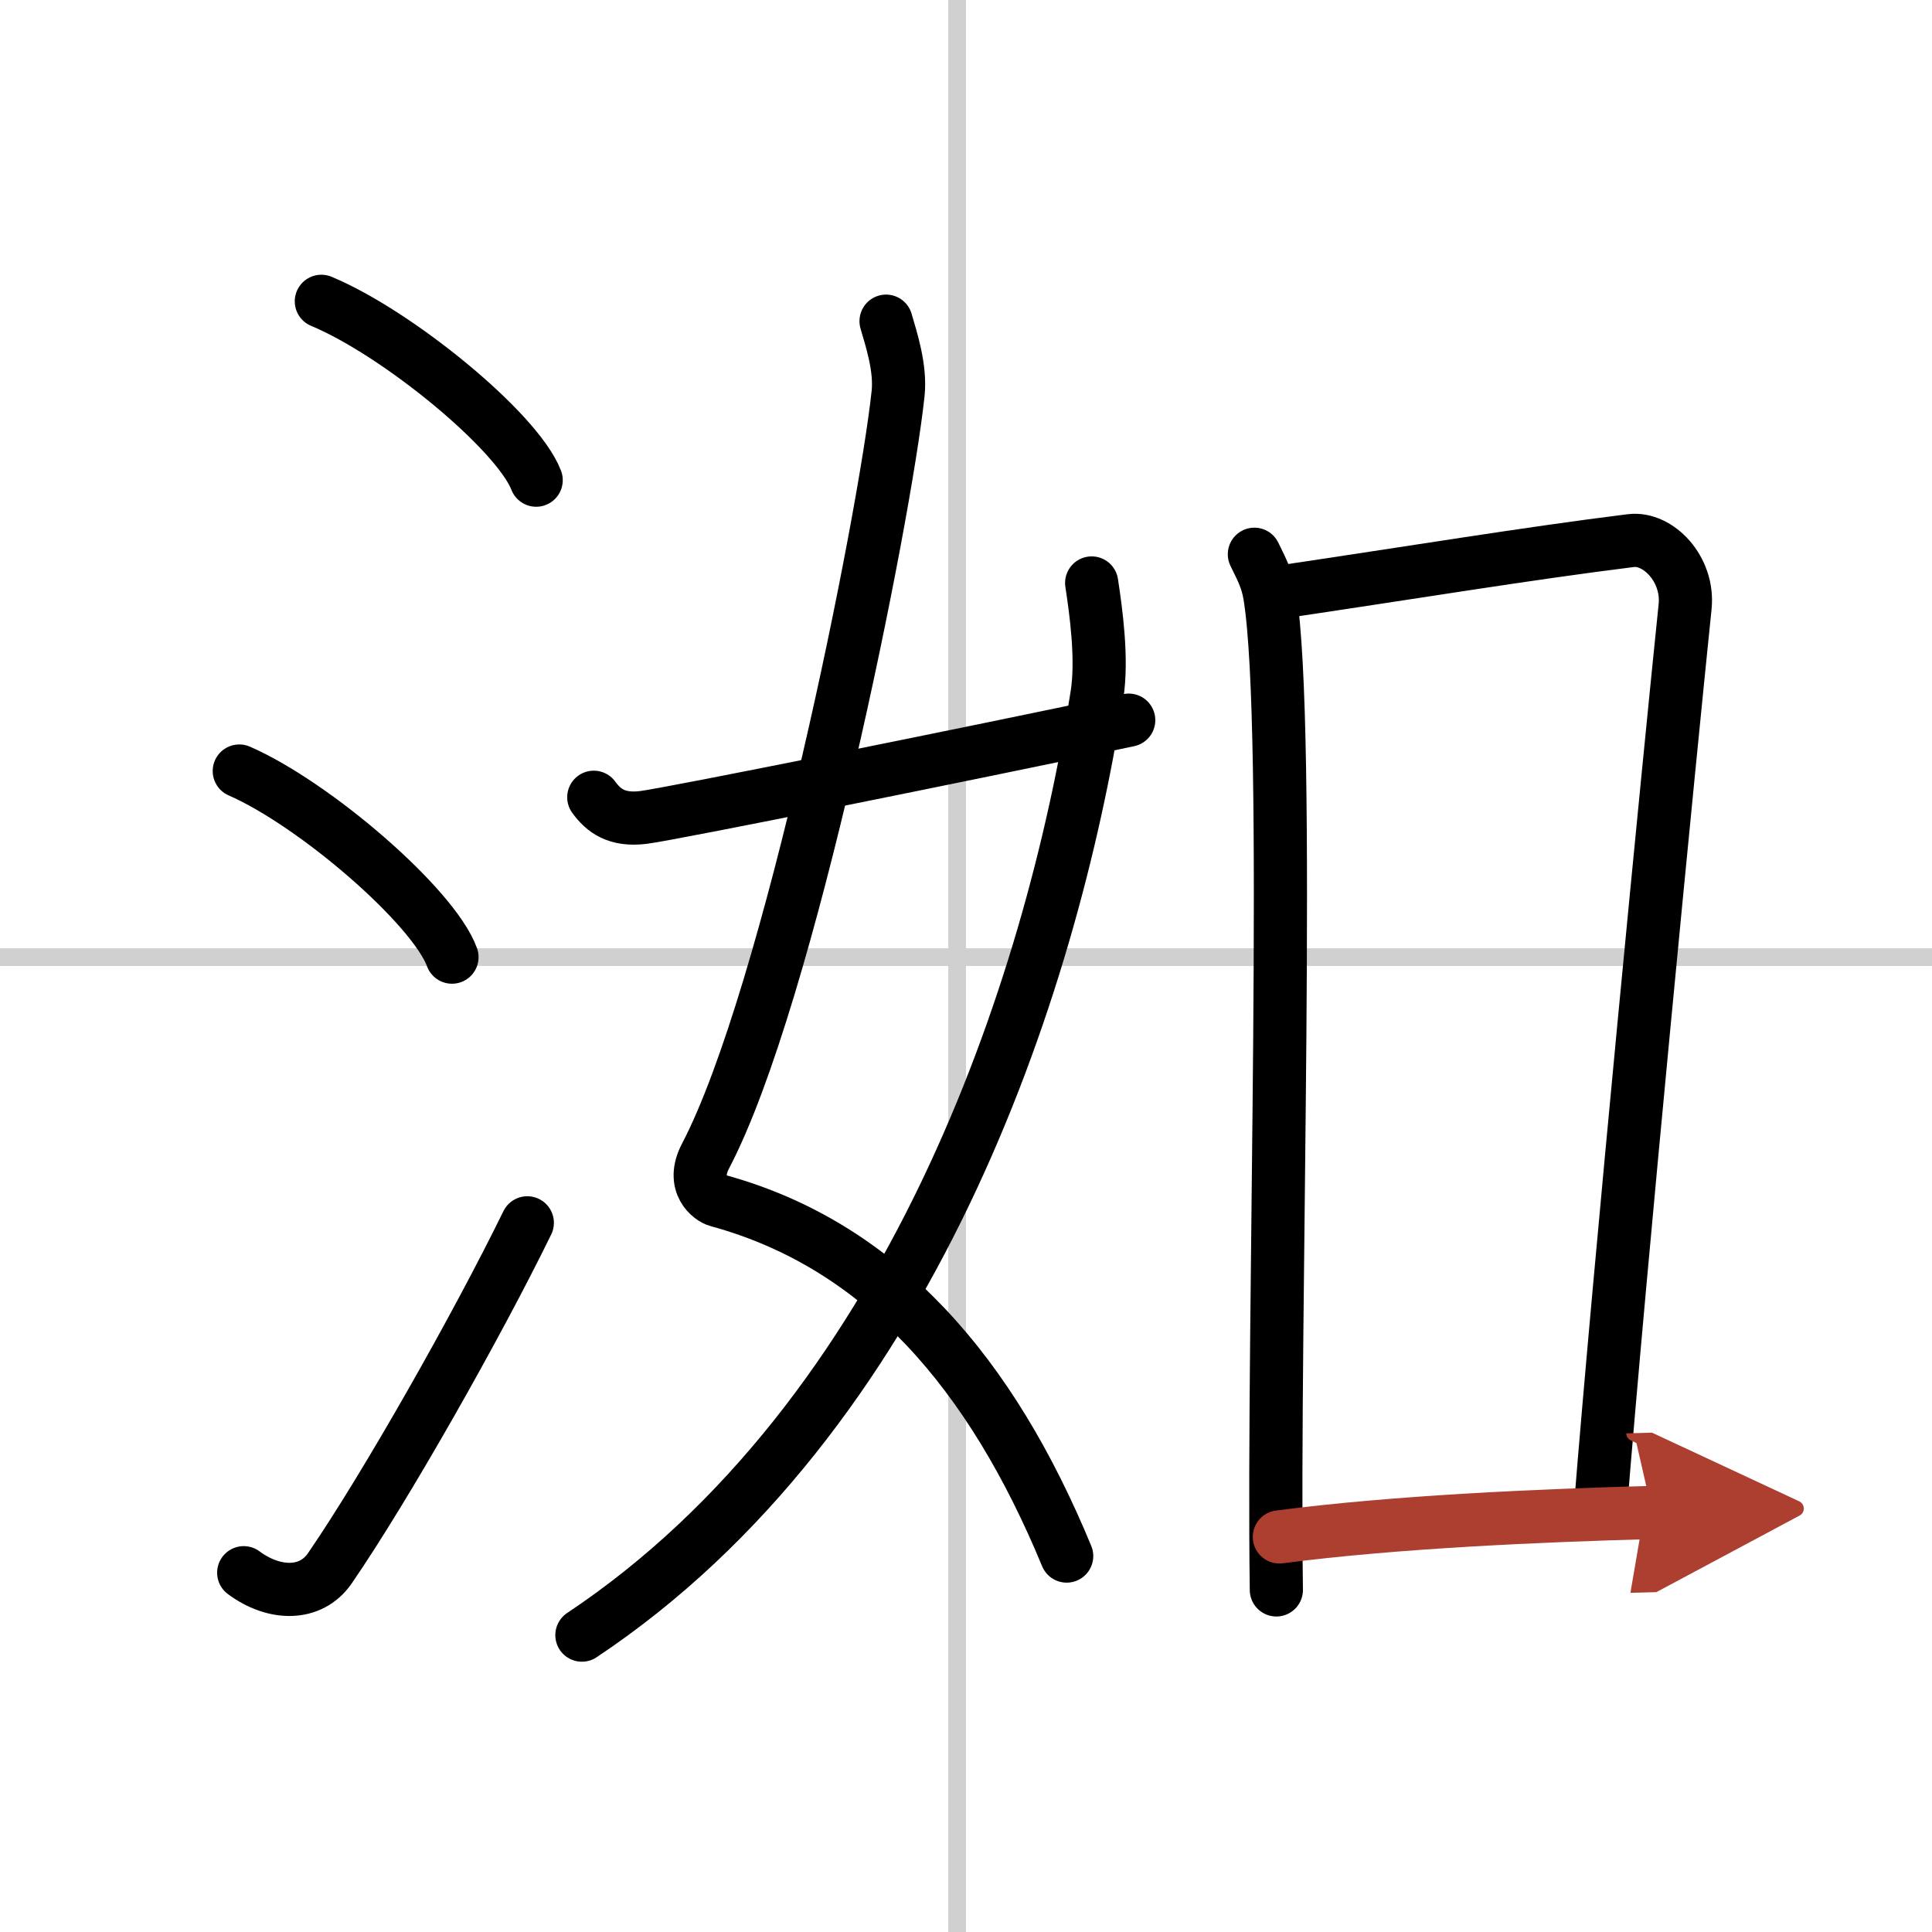
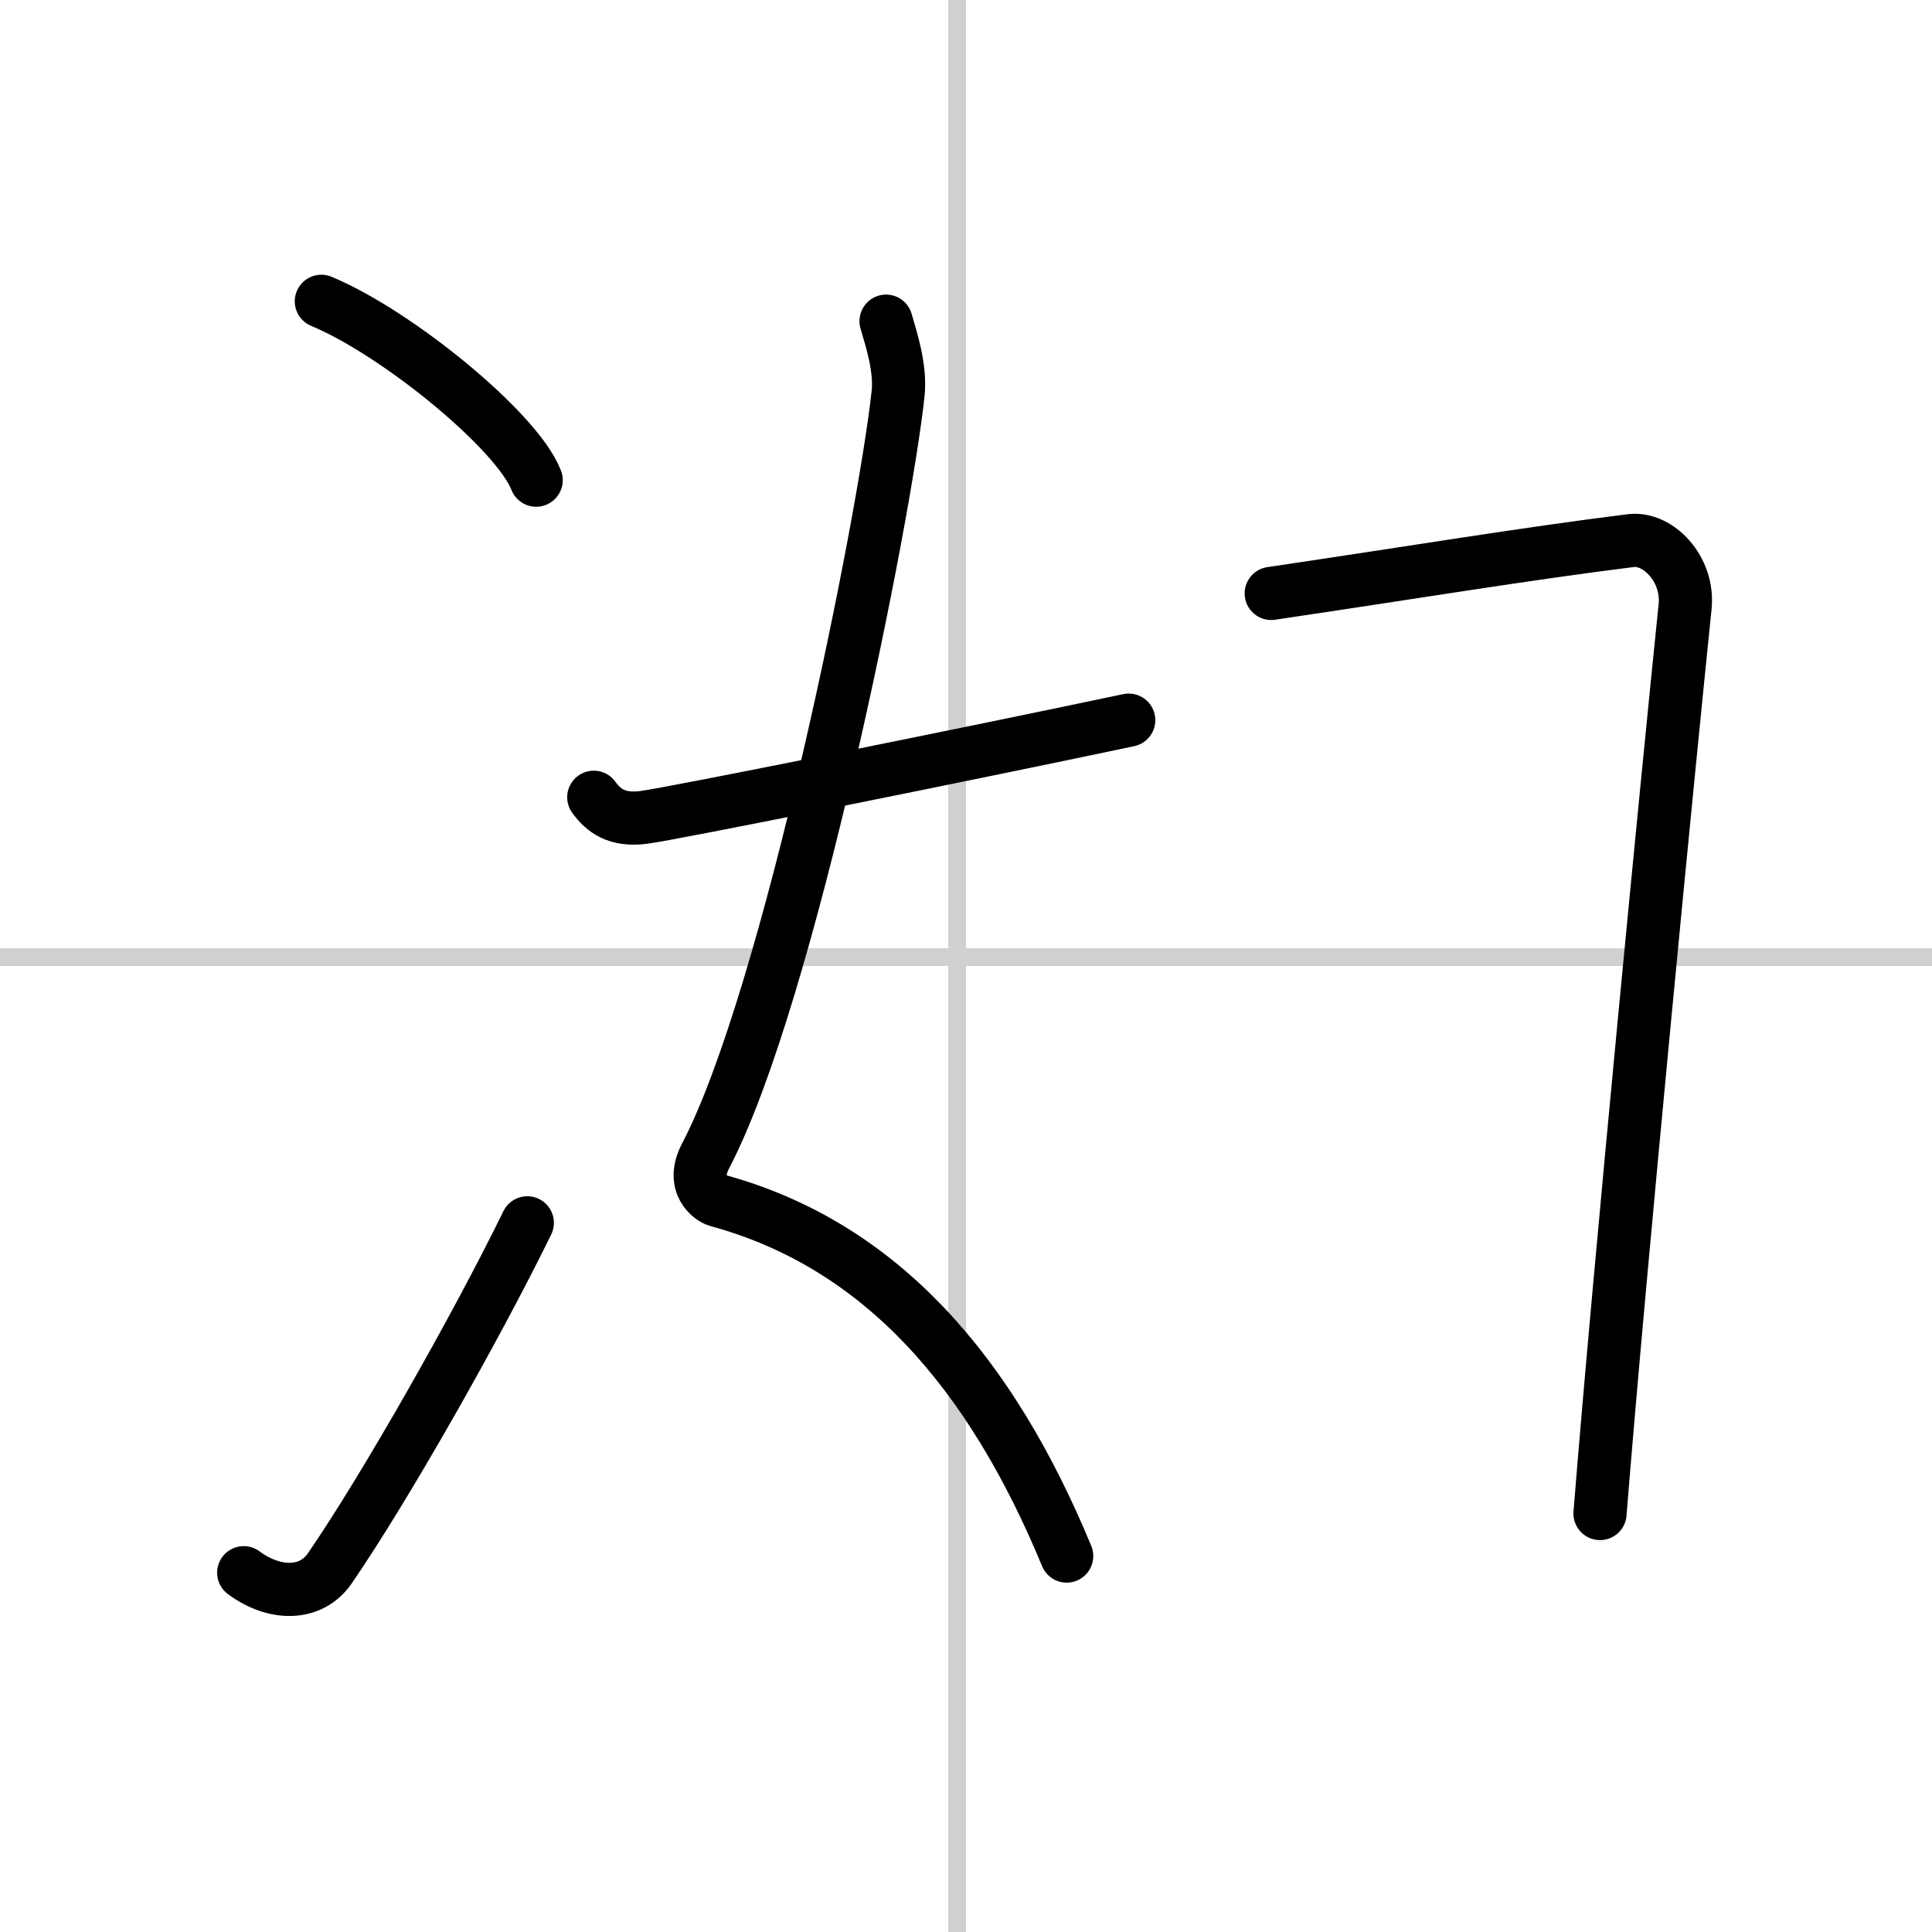
<svg xmlns="http://www.w3.org/2000/svg" width="400" height="400" viewBox="0 0 109 109">
  <defs>
    <marker id="a" markerWidth="4" orient="auto" refX="1" refY="5" viewBox="0 0 10 10">
-       <polyline points="0 0 10 5 0 10 1 5" fill="#ad3f31" stroke="#ad3f31" />
-     </marker>
+       </marker>
  </defs>
  <g fill="none" stroke="#000" stroke-linecap="round" stroke-linejoin="round" stroke-width="3">
    <rect width="100%" height="100%" fill="#fff" stroke="#fff" />
    <line x1="54" x2="54" y2="109" stroke="#d0d0d0" stroke-width="1" />
    <line x2="109" y1="54" y2="54" stroke="#d0d0d0" stroke-width="1" />
    <path d="m18.13 17c4.28 1.78 11.05 7.32 12.12 10.09" />
-     <path d="m13.5 43.5c4.24 1.85 10.94 7.62 12 10.5" />
    <path d="m13.75 88.73c1.71 1.27 3.78 1.32 4.86-0.25 3.14-4.57 8.29-13.66 11.14-19.49" />
    <path d="m49.99 18.12c0.29 1 0.83 2.63 0.68 4.07-0.75 7.08-6.17 34.07-10.86 43.02-0.85 1.62 0.3 2.42 0.68 2.52 9.27 2.53 15.44 9.78 19.69 20.06" />
-     <path d="m61.59 32.89c0.24 1.58 0.62 4.27 0.3 6.32-2.59 16.59-10.54 40.7-29.06 53.04" />
    <path d="m33.5 44.98c0.56 0.77 1.3 1.32 2.79 1.14 1.6-0.2 18.26-3.56 27.39-5.49" />
-     <path d="m70.77 31.27c0.36 0.75 0.72 1.38 0.87 2.32 1.23 7.47 0.15 40.42 0.37 56.11" />
    <path d="m71.72 33.48c8.11-1.2 14.28-2.23 20.29-2.98 1.55-0.19 3.28 1.62 3.06 3.73-0.9 8.72-3.67 37-4.8 51.16" />
-     <path d="m72.18 86.71c6.58-0.86 14.82-1.21 21.04-1.38" marker-end="url(#a)" stroke="#ad3f31" />
  </g>
</svg>